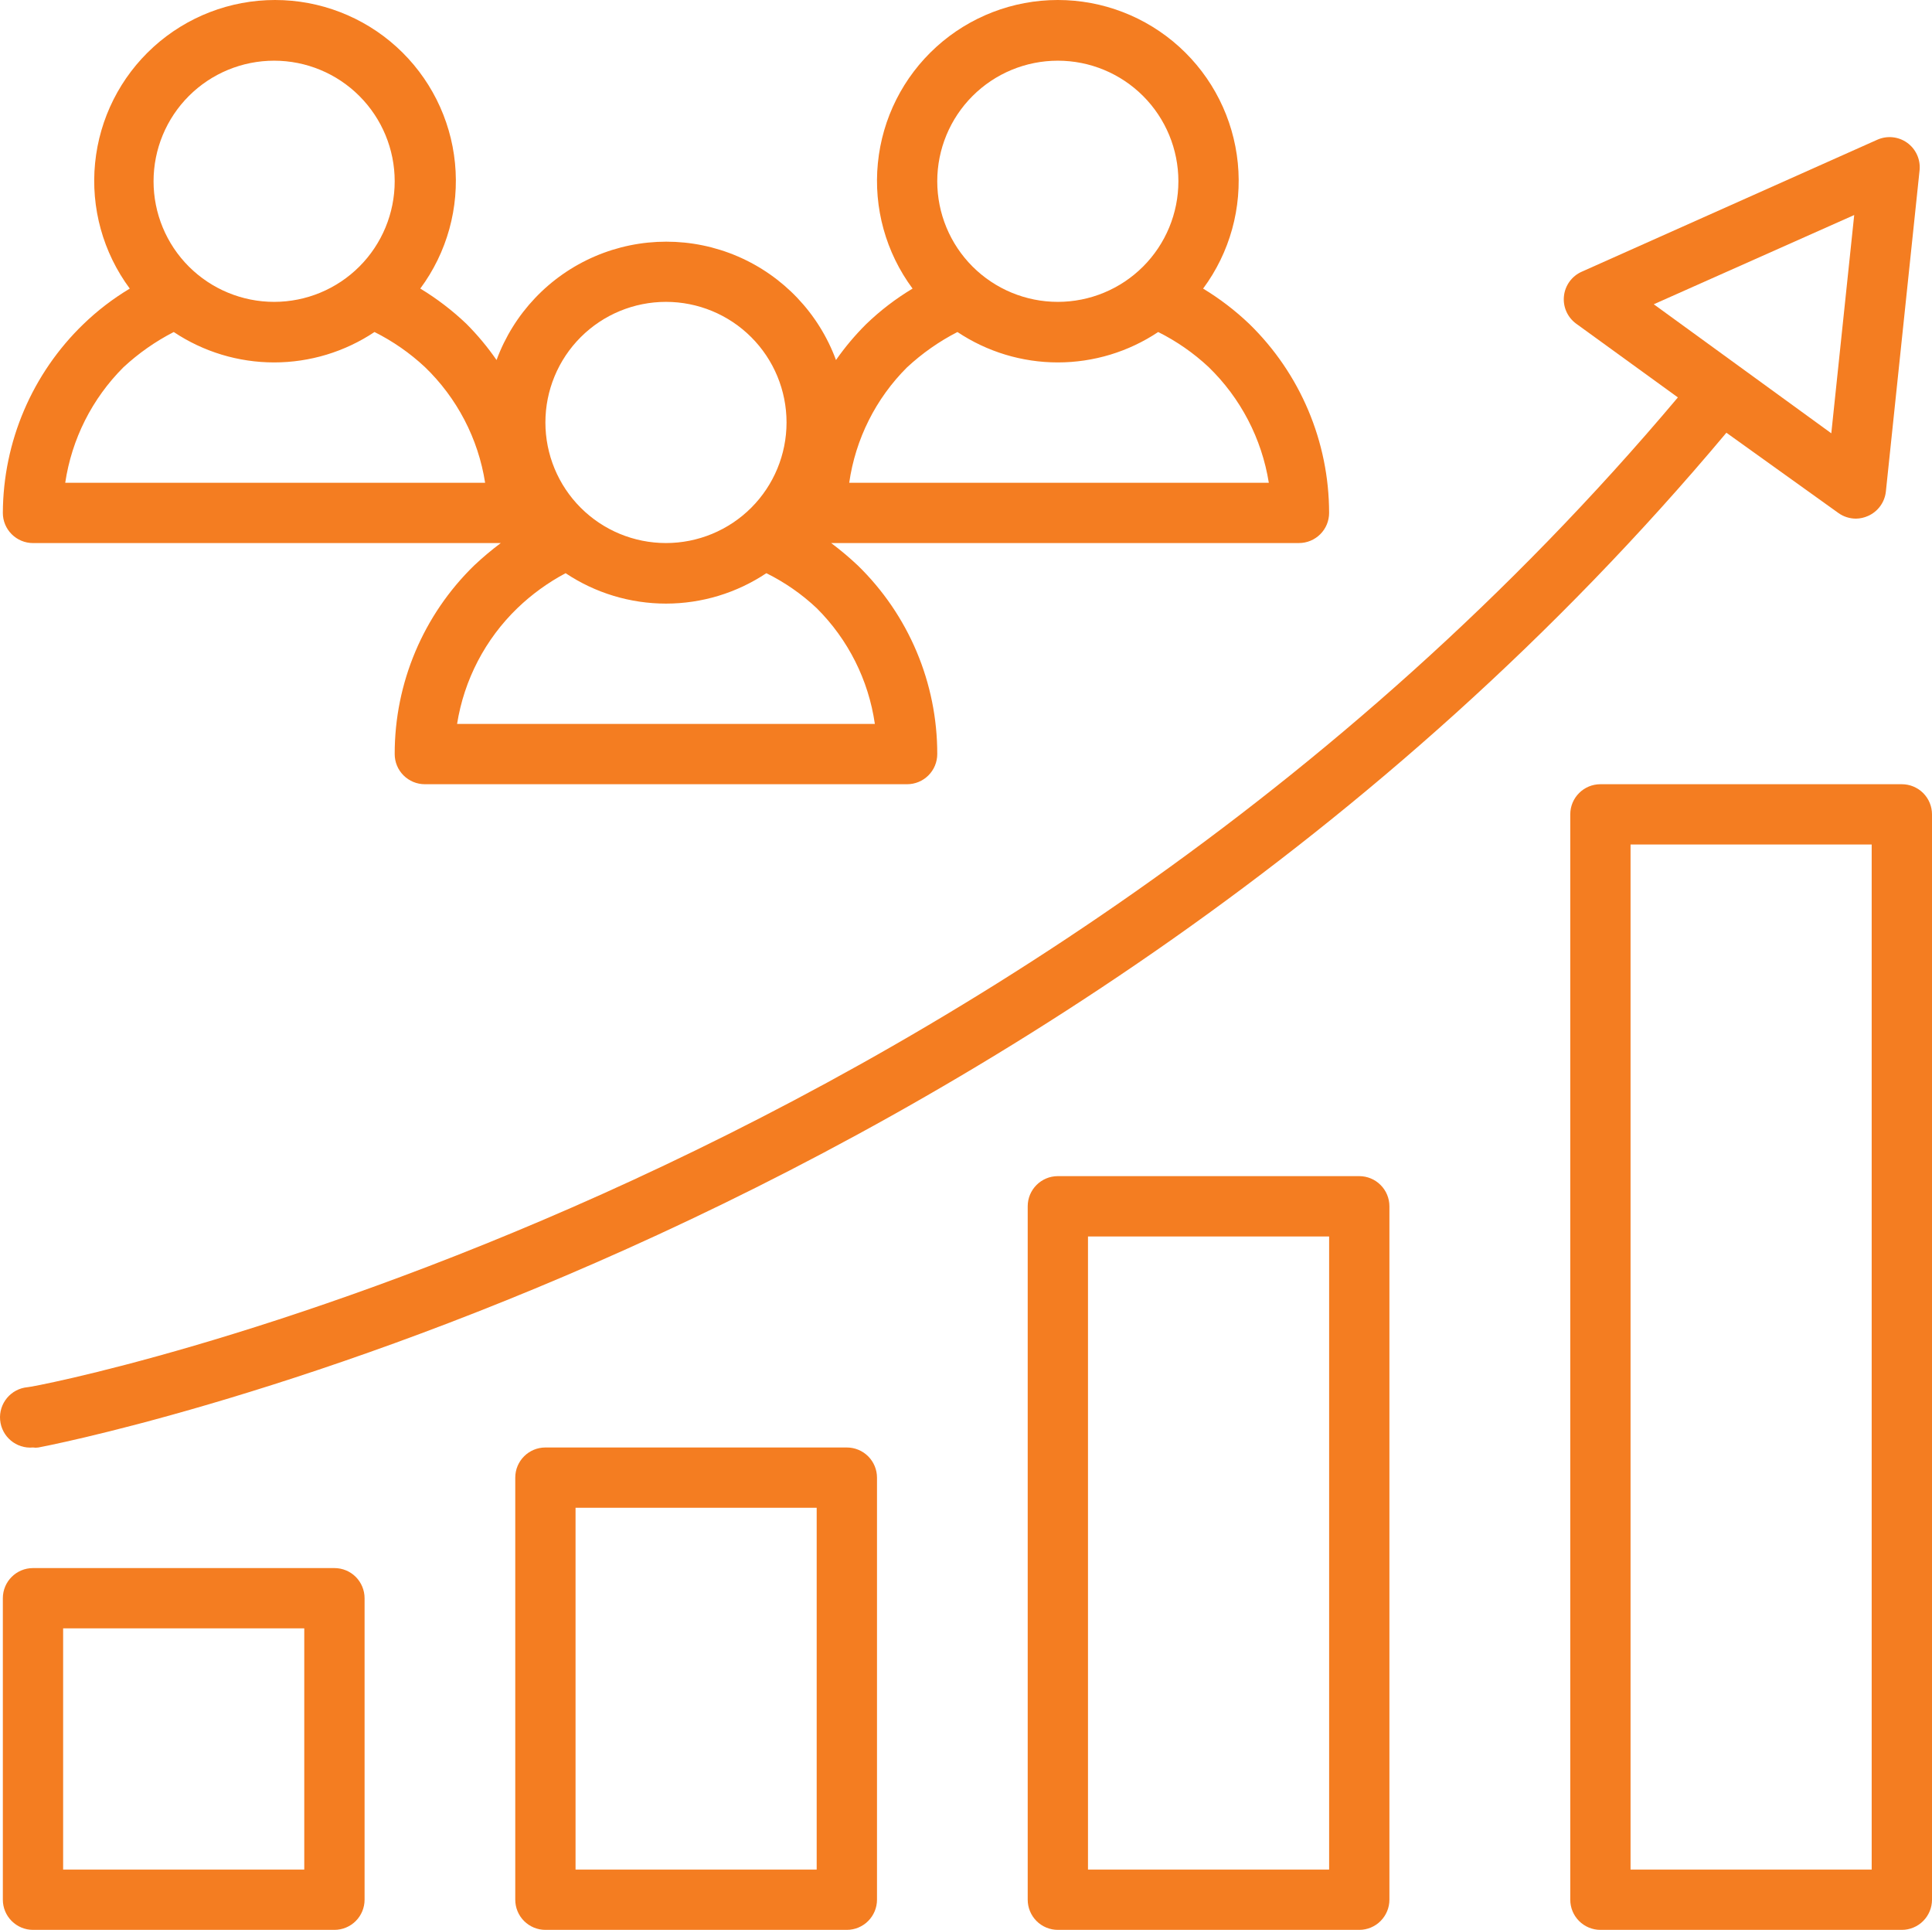
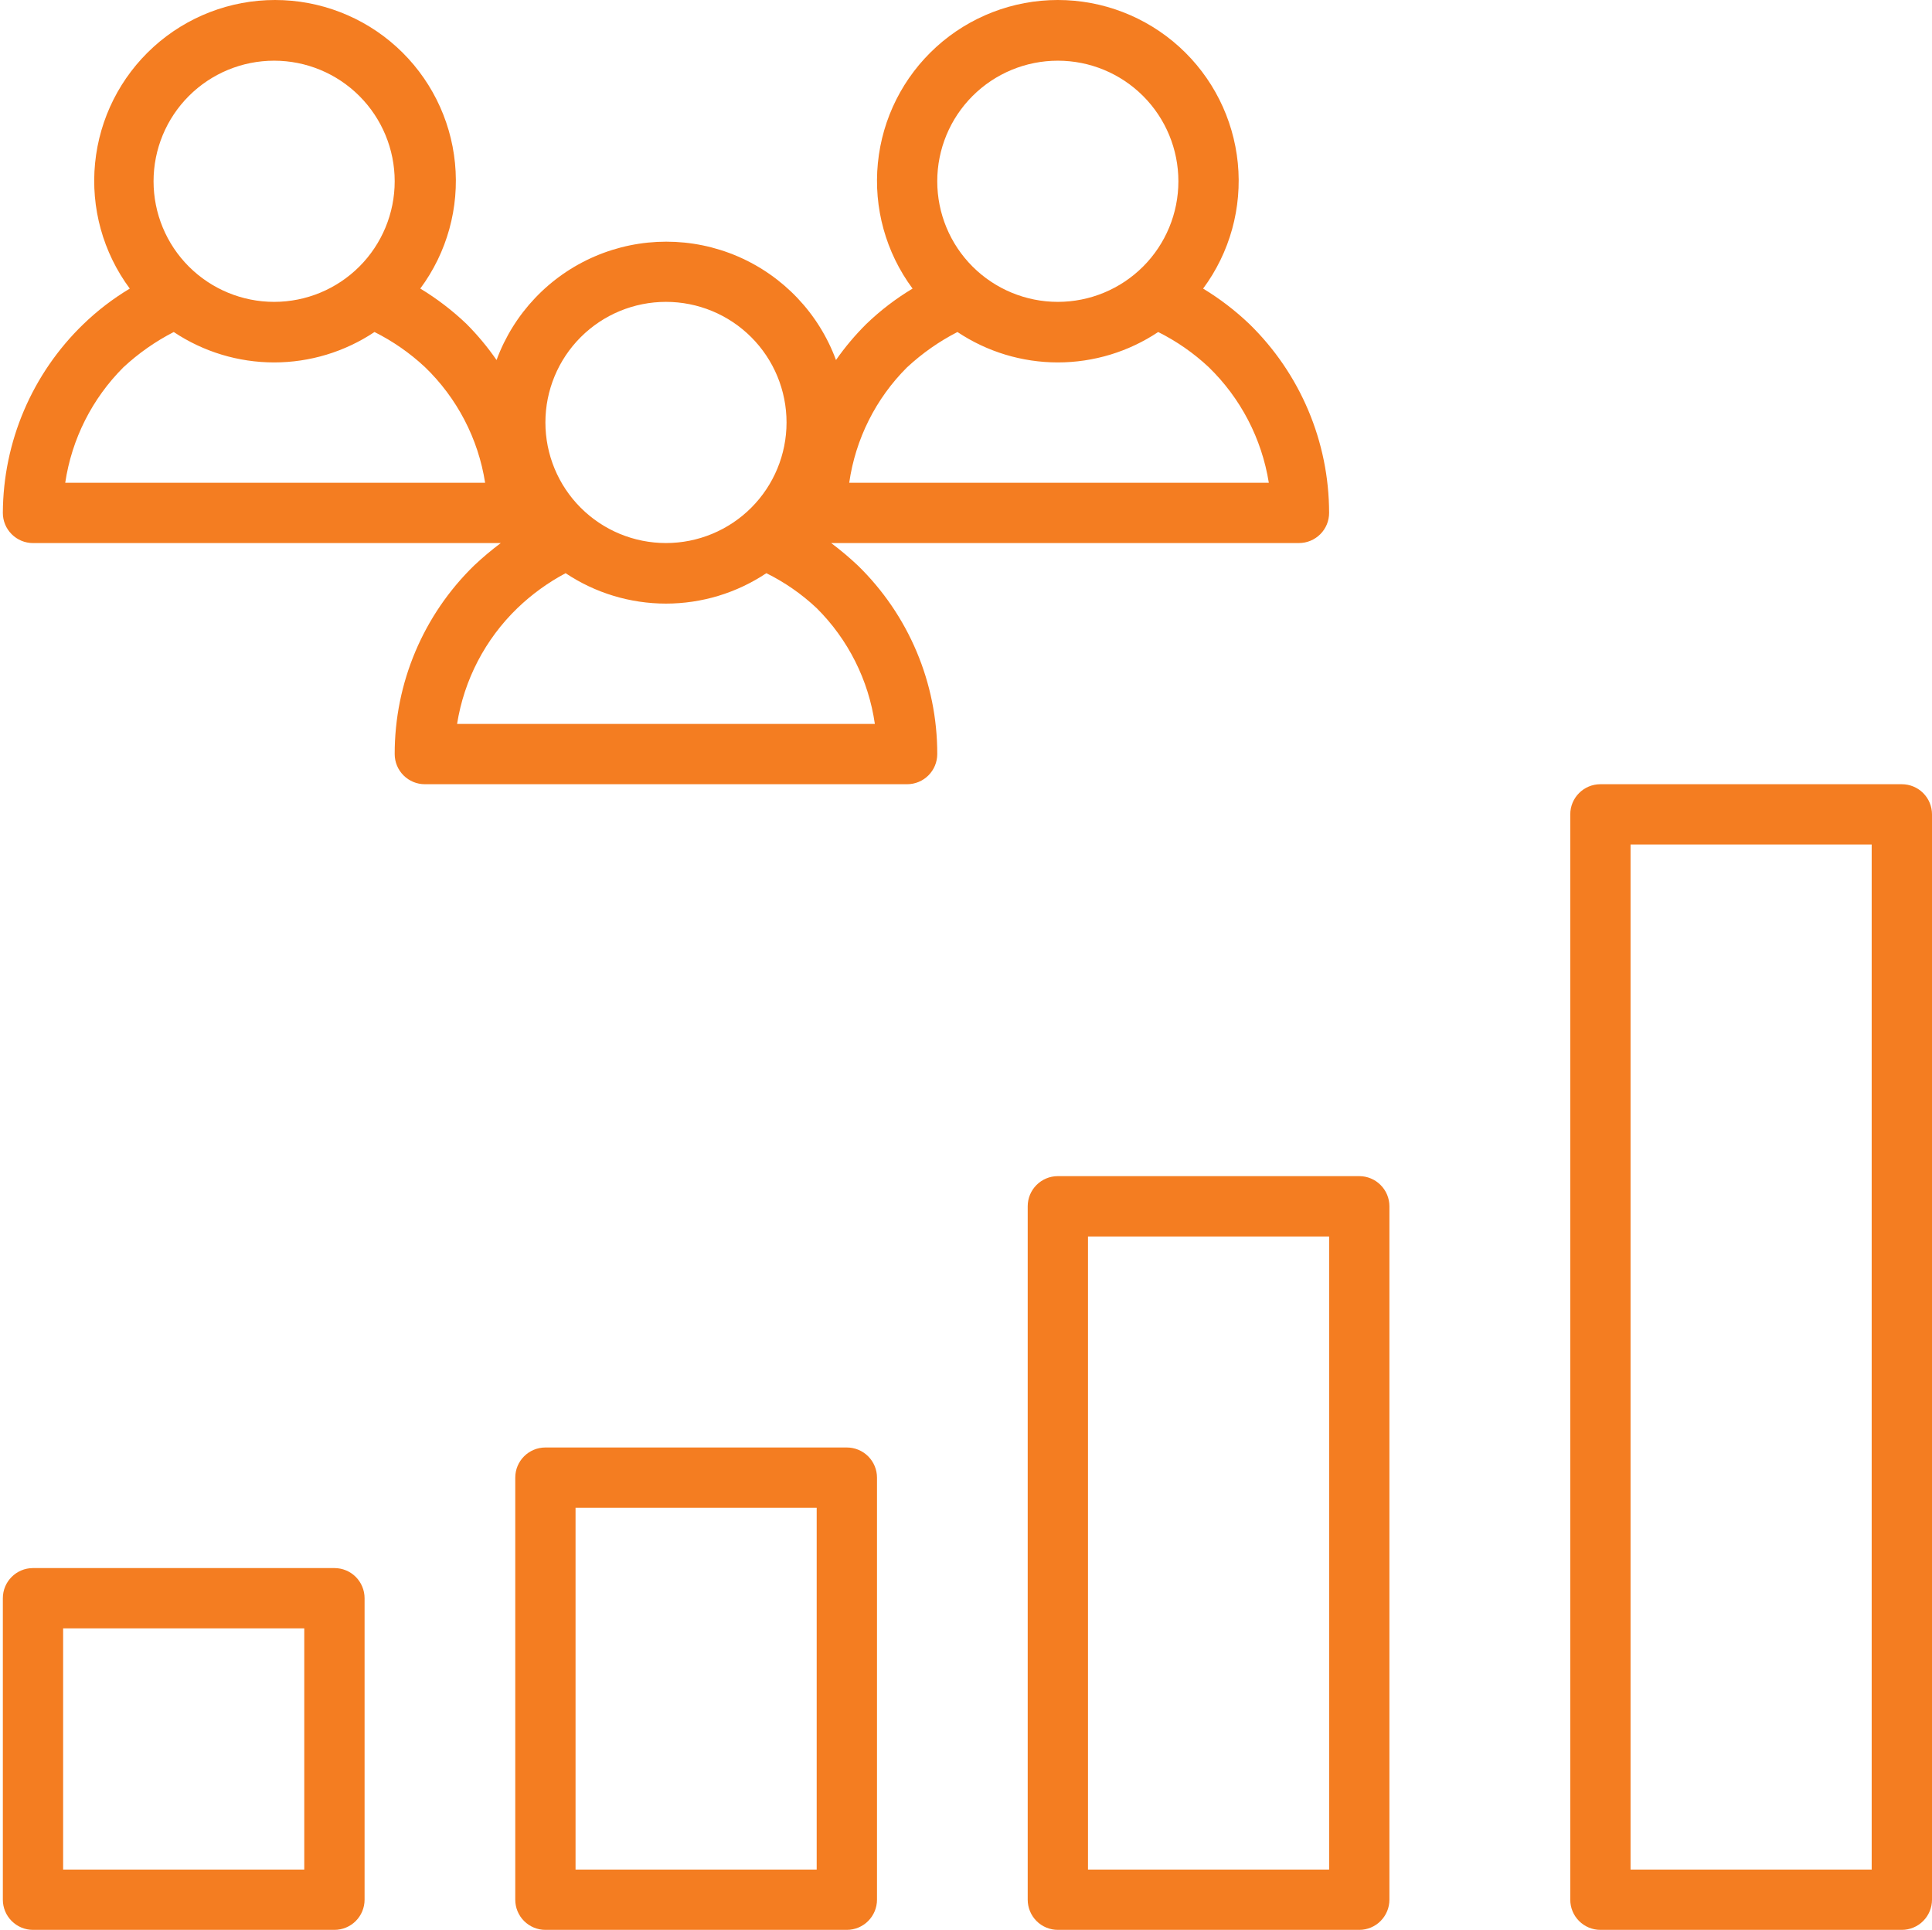
<svg xmlns="http://www.w3.org/2000/svg" id="Layer_2" data-name="Layer 2" viewBox="0 0 733.9 732.97">
  <defs>
    <style>
      .cls-1 {
        fill: #f47d21;
      }
    </style>
  </defs>
  <g id="Layer_1-2" data-name="Layer 1">
-     <path class="cls-1" d="m127.03,595.56H12.53c-6.32,0-11.45,5.12-11.45,11.45v114.5c0,3.04,1.21,5.95,3.36,8.1,2.15,2.15,5.06,3.36,8.1,3.36h114.5c3.04,0,5.95-1.21,8.1-3.36,2.14-2.15,3.35-5.06,3.35-8.1v-114.5c0-3.04-1.21-5.95-3.35-8.1-2.15-2.15-5.06-3.35-8.1-3.35h0Zm-11.45,114.5H23.98v-91.6h91.6v91.6Z" />
+     <path class="cls-1" d="m127.03,595.56H12.53c-6.32,0-11.45,5.12-11.45,11.45v114.5c0,3.04,1.21,5.95,3.36,8.1,2.15,2.15,5.06,3.36,8.1,3.36h114.5c3.04,0,5.95-1.21,8.1-3.36,2.14-2.15,3.35-5.06,3.35-8.1v-114.5c0-3.04-1.21-5.95-3.35-8.1-2.15-2.15-5.06-3.35-8.1-3.35h0Zm-11.45,114.5H23.98v-91.6h91.6v91.6" />
    <path class="cls-1" d="m321.68,549.76h-114.5c-6.32,0-11.45,5.12-11.45,11.45v160.3c0,3.04,1.2,5.95,3.35,8.1,2.15,2.15,5.06,3.36,8.1,3.36h114.5c3.04,0,5.95-1.21,8.1-3.36,2.15-2.15,3.36-5.06,3.36-8.1v-160.3c0-3.04-1.21-5.95-3.36-8.1-2.15-2.15-5.06-3.35-8.1-3.35h0Zm-11.45,160.3h-91.6v-137.4h91.6v137.4Z" />
    <path class="cls-1" d="m516.34,446.7h-114.5c-6.32,0-11.45,5.13-11.45,11.45v263.36c0,3.04,1.21,5.95,3.35,8.1,2.15,2.15,5.06,3.36,8.1,3.36h114.5c3.04,0,5.95-1.21,8.09-3.36,2.15-2.15,3.36-5.06,3.36-8.1v-263.36c0-3.04-1.21-5.95-3.36-8.09-2.14-2.15-5.06-3.36-8.09-3.36h0Zm-11.45,263.36h-91.6v-240.45h91.6v240.45Z" />
    <path class="cls-1" d="m722.44,297.85h-114.5c-6.32,0-11.45,5.12-11.45,11.45v412.21c0,3.04,1.2,5.95,3.35,8.1s5.06,3.36,8.1,3.36h114.5c3.04,0,5.95-1.21,8.1-3.36,2.15-2.15,3.36-5.06,3.36-8.1v-412.21c0-3.04-1.21-5.95-3.36-8.1-2.15-2.14-5.06-3.35-8.1-3.35h0Zm-11.45,412.21h-91.6v-389.31h91.6v389.31Z" />
-     <path class="cls-1" d="m698.28,194.8c1.96,1.42,4.33,2.18,6.76,2.18,1.58-.02,3.14-.38,4.58-1.03,3.75-1.66,6.33-5.2,6.76-9.28l12.82-122.17c.34-4.03-1.46-7.94-4.75-10.29-3.29-2.35-7.58-2.79-11.28-1.16l-112.33,50.15c-3.75,1.66-6.32,5.2-6.75,9.27-.43,4.04,1.31,8,4.58,10.42l38.7,28.05C380.2,456.44,14.14,526.86,10.47,526.86c-6.32.57-10.99,6.16-10.42,12.48.57,6.32,6.16,10.99,12.48,10.42.68.11,1.38.11,2.06,0,3.78-.69,378.66-72.02,641.21-385.41l42.49,30.45Zm6.07-113.13l-8.7,82.9-67.44-49.01,76.14-33.89Z" />
    <path class="cls-1" d="m12.53,206.25h177.71c-3.52,2.63-6.88,5.46-10.08,8.47-19.36,18.82-30.27,44.68-30.23,71.68,0,3.04,1.2,5.95,3.35,8.09,2.15,2.15,5.06,3.36,8.1,3.36h183.2c3.04,0,5.95-1.21,8.1-3.36,2.14-2.14,3.35-5.06,3.35-8.09.04-27-10.86-52.86-30.23-71.68-3.2-3.01-6.56-5.84-10.08-8.47h177.71c3.04,0,5.95-1.21,8.1-3.36,2.15-2.14,3.35-5.06,3.35-8.09-.02-27.04-10.96-52.93-30.34-71.79-5.34-5.09-11.21-9.58-17.52-13.4,10.16-13.7,14.85-30.69,13.18-47.66-1.68-16.97-9.6-32.71-22.24-44.16-12.64-11.45-29.08-17.79-46.13-17.79s-33.5,6.34-46.13,17.79c-12.64,11.45-20.56,27.19-22.23,44.16-1.68,16.97,3.02,33.96,13.18,47.66-6.38,3.82-12.29,8.35-17.64,13.51-4.21,4.19-8.05,8.75-11.45,13.62-6.52-17.69-20.02-31.92-37.34-39.37-17.32-7.44-36.94-7.44-54.26,0-17.32,7.45-30.82,21.68-37.34,39.37-3.4-4.91-7.23-9.51-11.45-13.74-5.34-5.09-11.21-9.58-17.52-13.4,10.16-13.7,14.86-30.69,13.18-47.66-1.67-16.97-9.6-32.71-22.23-44.16C137.98,6.34,121.53,0,104.48,0s-33.5,6.34-46.13,17.79c-12.64,11.45-20.56,27.19-22.23,44.16-1.68,16.97,3.02,33.96,13.18,47.66-6.38,3.82-12.29,8.35-17.63,13.51C12.21,141.91,1.19,167.77,1.08,194.81c0,3.04,1.21,5.95,3.36,8.09,2.15,2.15,5.06,3.36,8.1,3.36h0Zm319.8,68.7h-158.7c2.66-16.76,10.7-32.19,22.9-43.97,5.46-5.25,11.63-9.72,18.32-13.28,11.29,7.53,24.55,11.55,38.13,11.55s26.84-4.02,38.13-11.55c7,3.46,13.44,7.93,19.12,13.28,11.95,11.87,19.7,27.3,22.1,43.97h0ZM401.83,23.05c12.15,0,23.8,4.82,32.39,13.41,8.59,8.59,13.41,20.24,13.41,32.39s-4.82,23.8-13.41,32.39c-8.59,8.59-20.24,13.41-32.39,13.41s-23.8-4.83-32.39-13.41c-8.59-8.59-13.41-20.24-13.41-32.39s4.82-23.8,13.41-32.39,20.24-13.41,32.39-13.41Zm-57.25,116.45c5.73-5.32,12.16-9.83,19.12-13.4,11.29,7.53,24.56,11.55,38.13,11.55s26.84-4.02,38.13-11.55c6.98,3.49,13.42,7.96,19.12,13.28,12.19,11.8,20.22,27.22,22.9,43.97h-159.39c2.38-16.61,10.09-32,21.98-43.85h0Zm-91.6-24.85c12.15,0,23.8,4.82,32.39,13.41,8.59,8.59,13.41,20.24,13.41,32.39s-4.82,23.8-13.41,32.39c-8.59,8.59-20.24,13.41-32.39,13.41s-23.8-4.82-32.39-13.41c-8.59-8.59-13.41-20.24-13.41-32.39s4.82-23.8,13.41-32.39c8.59-8.59,20.24-13.41,32.39-13.41h0ZM104.13,23.05c12.14,0,23.8,4.82,32.38,13.41,8.59,8.59,13.42,20.24,13.42,32.39s-4.83,23.8-13.42,32.39c-8.59,8.59-20.24,13.41-32.38,13.41s-23.8-4.83-32.39-13.41c-8.59-8.59-13.41-20.24-13.41-32.39s4.82-23.8,13.41-32.39c8.59-8.59,20.24-13.41,32.39-13.41Zm-57.25,116.45c5.73-5.32,12.16-9.83,19.12-13.4,11.29,7.53,24.56,11.55,38.13,11.55s26.84-4.02,38.13-11.55c6.98,3.49,13.41,7.96,19.12,13.28,12.23,11.76,20.28,27.2,22.9,43.97H24.78c2.47-16.61,10.22-31.98,22.1-43.85Z" />
  </g>
</svg>